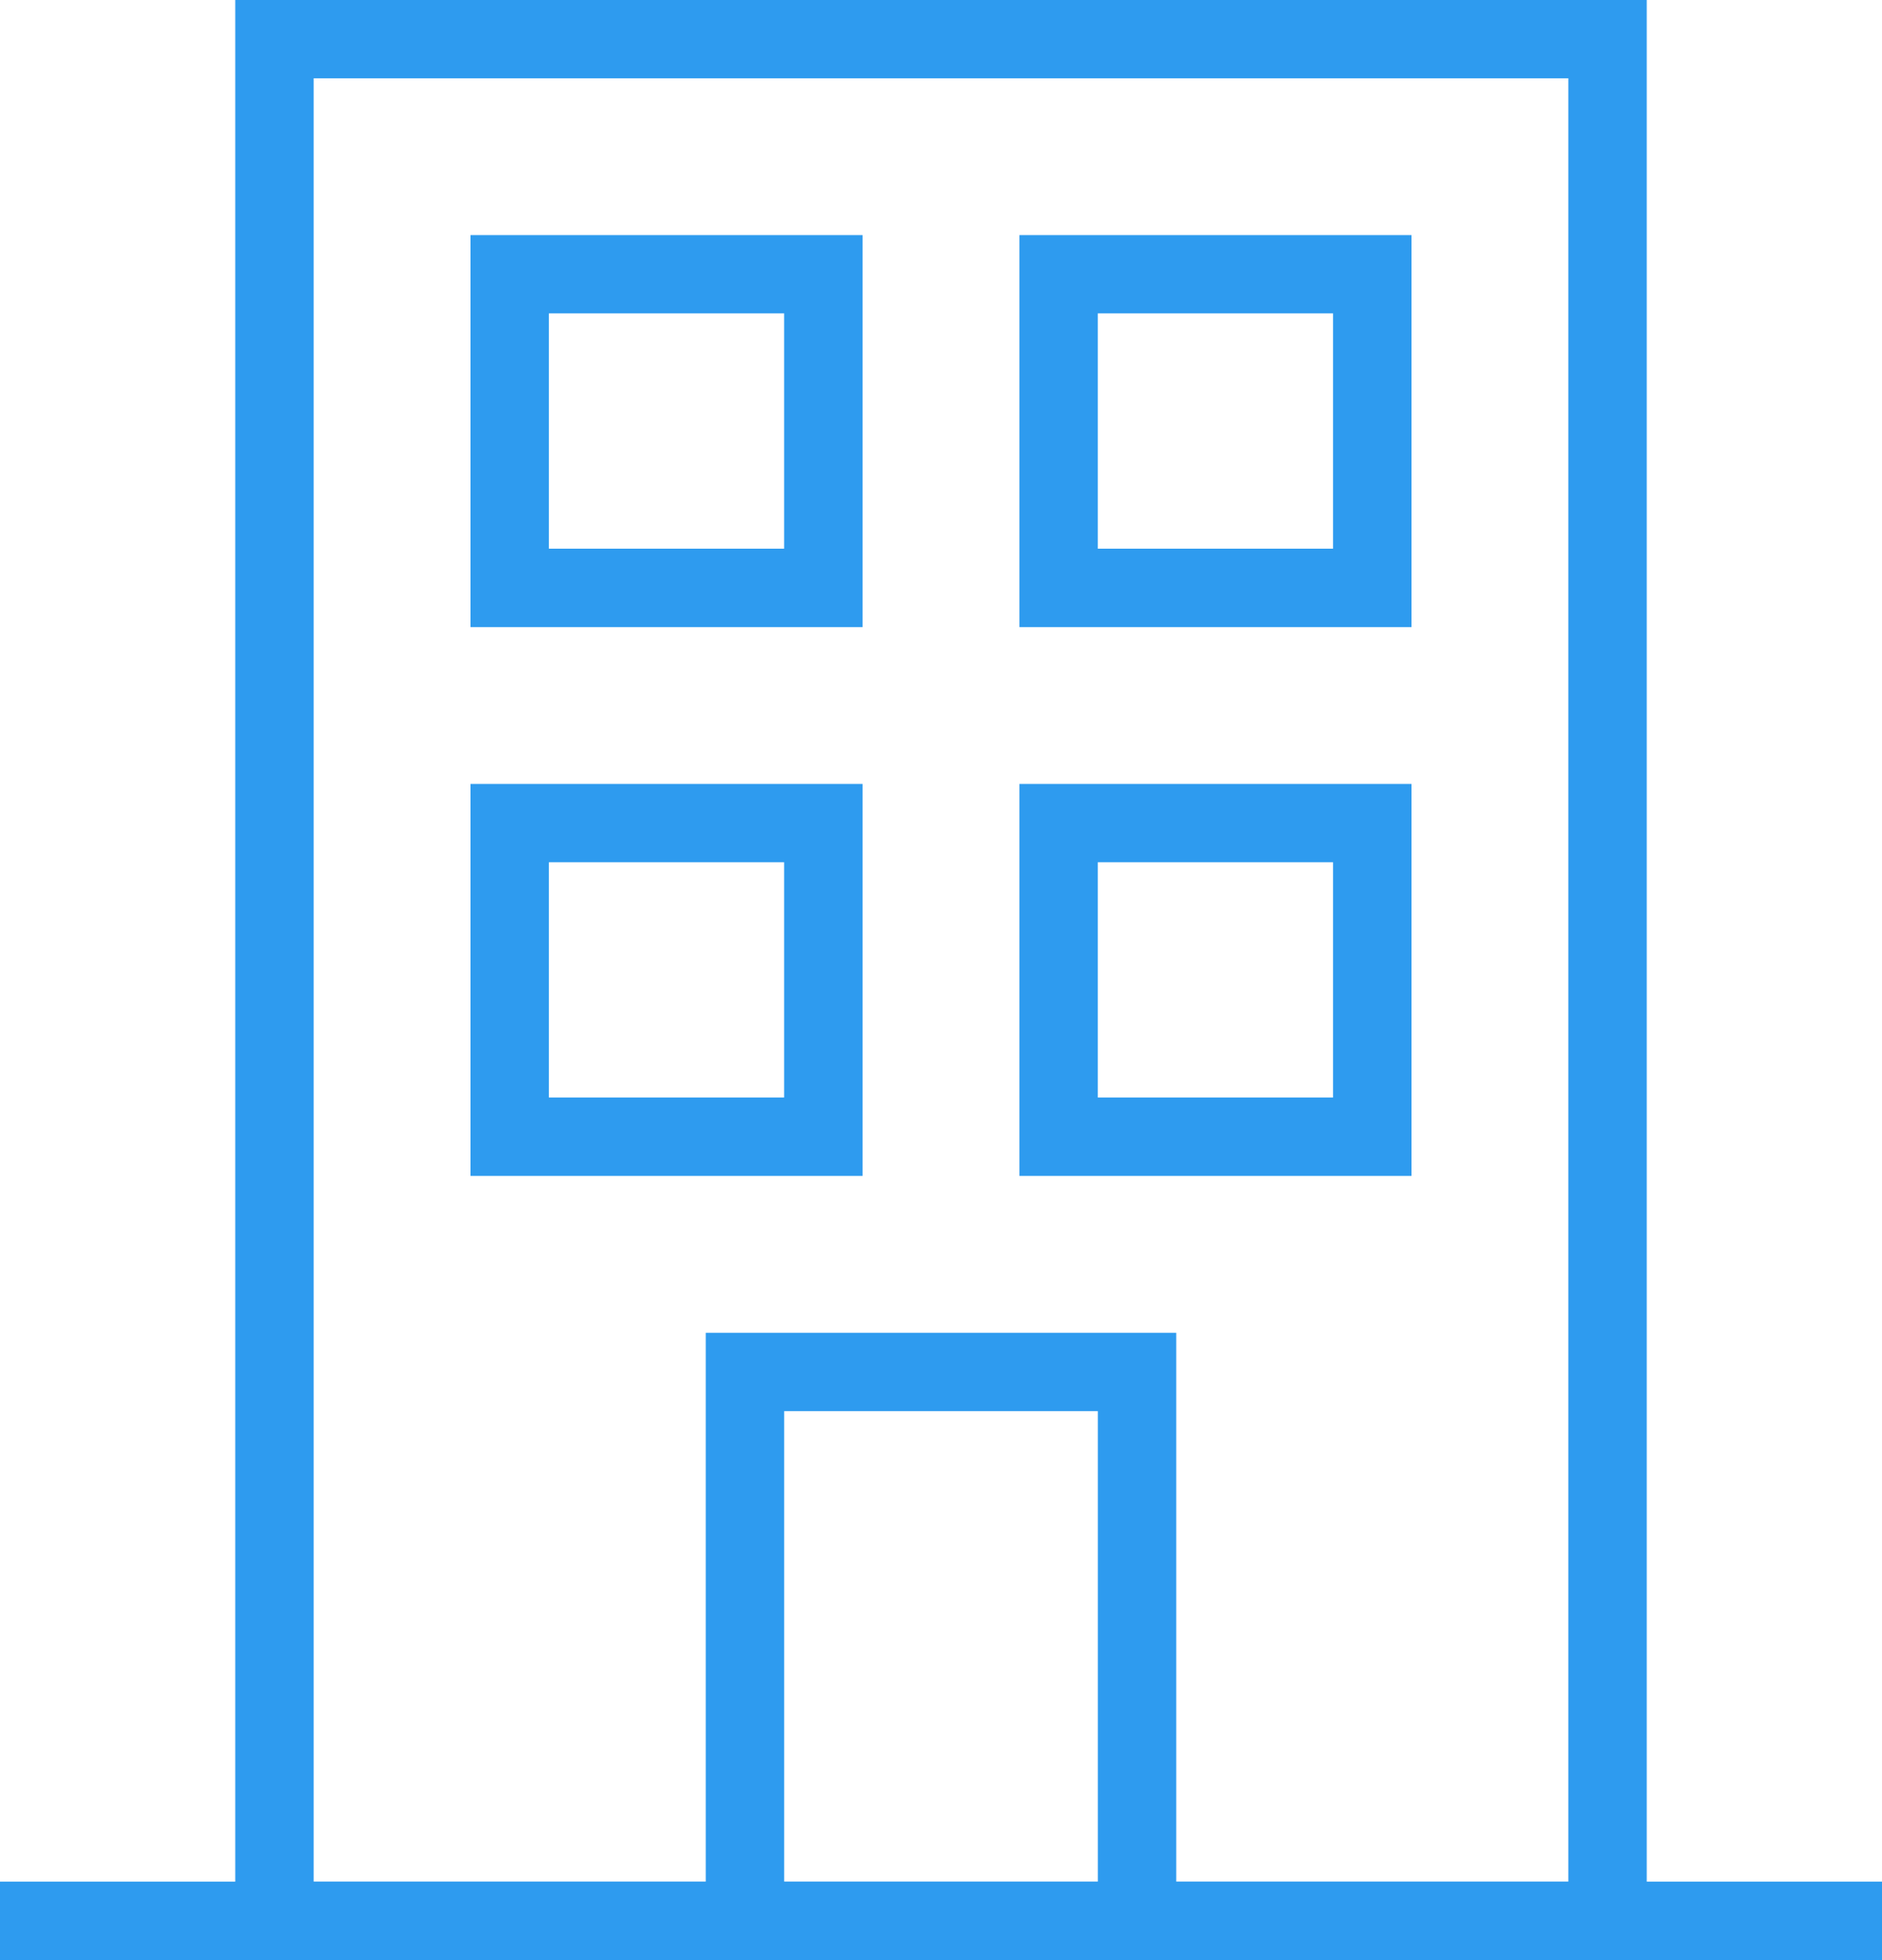
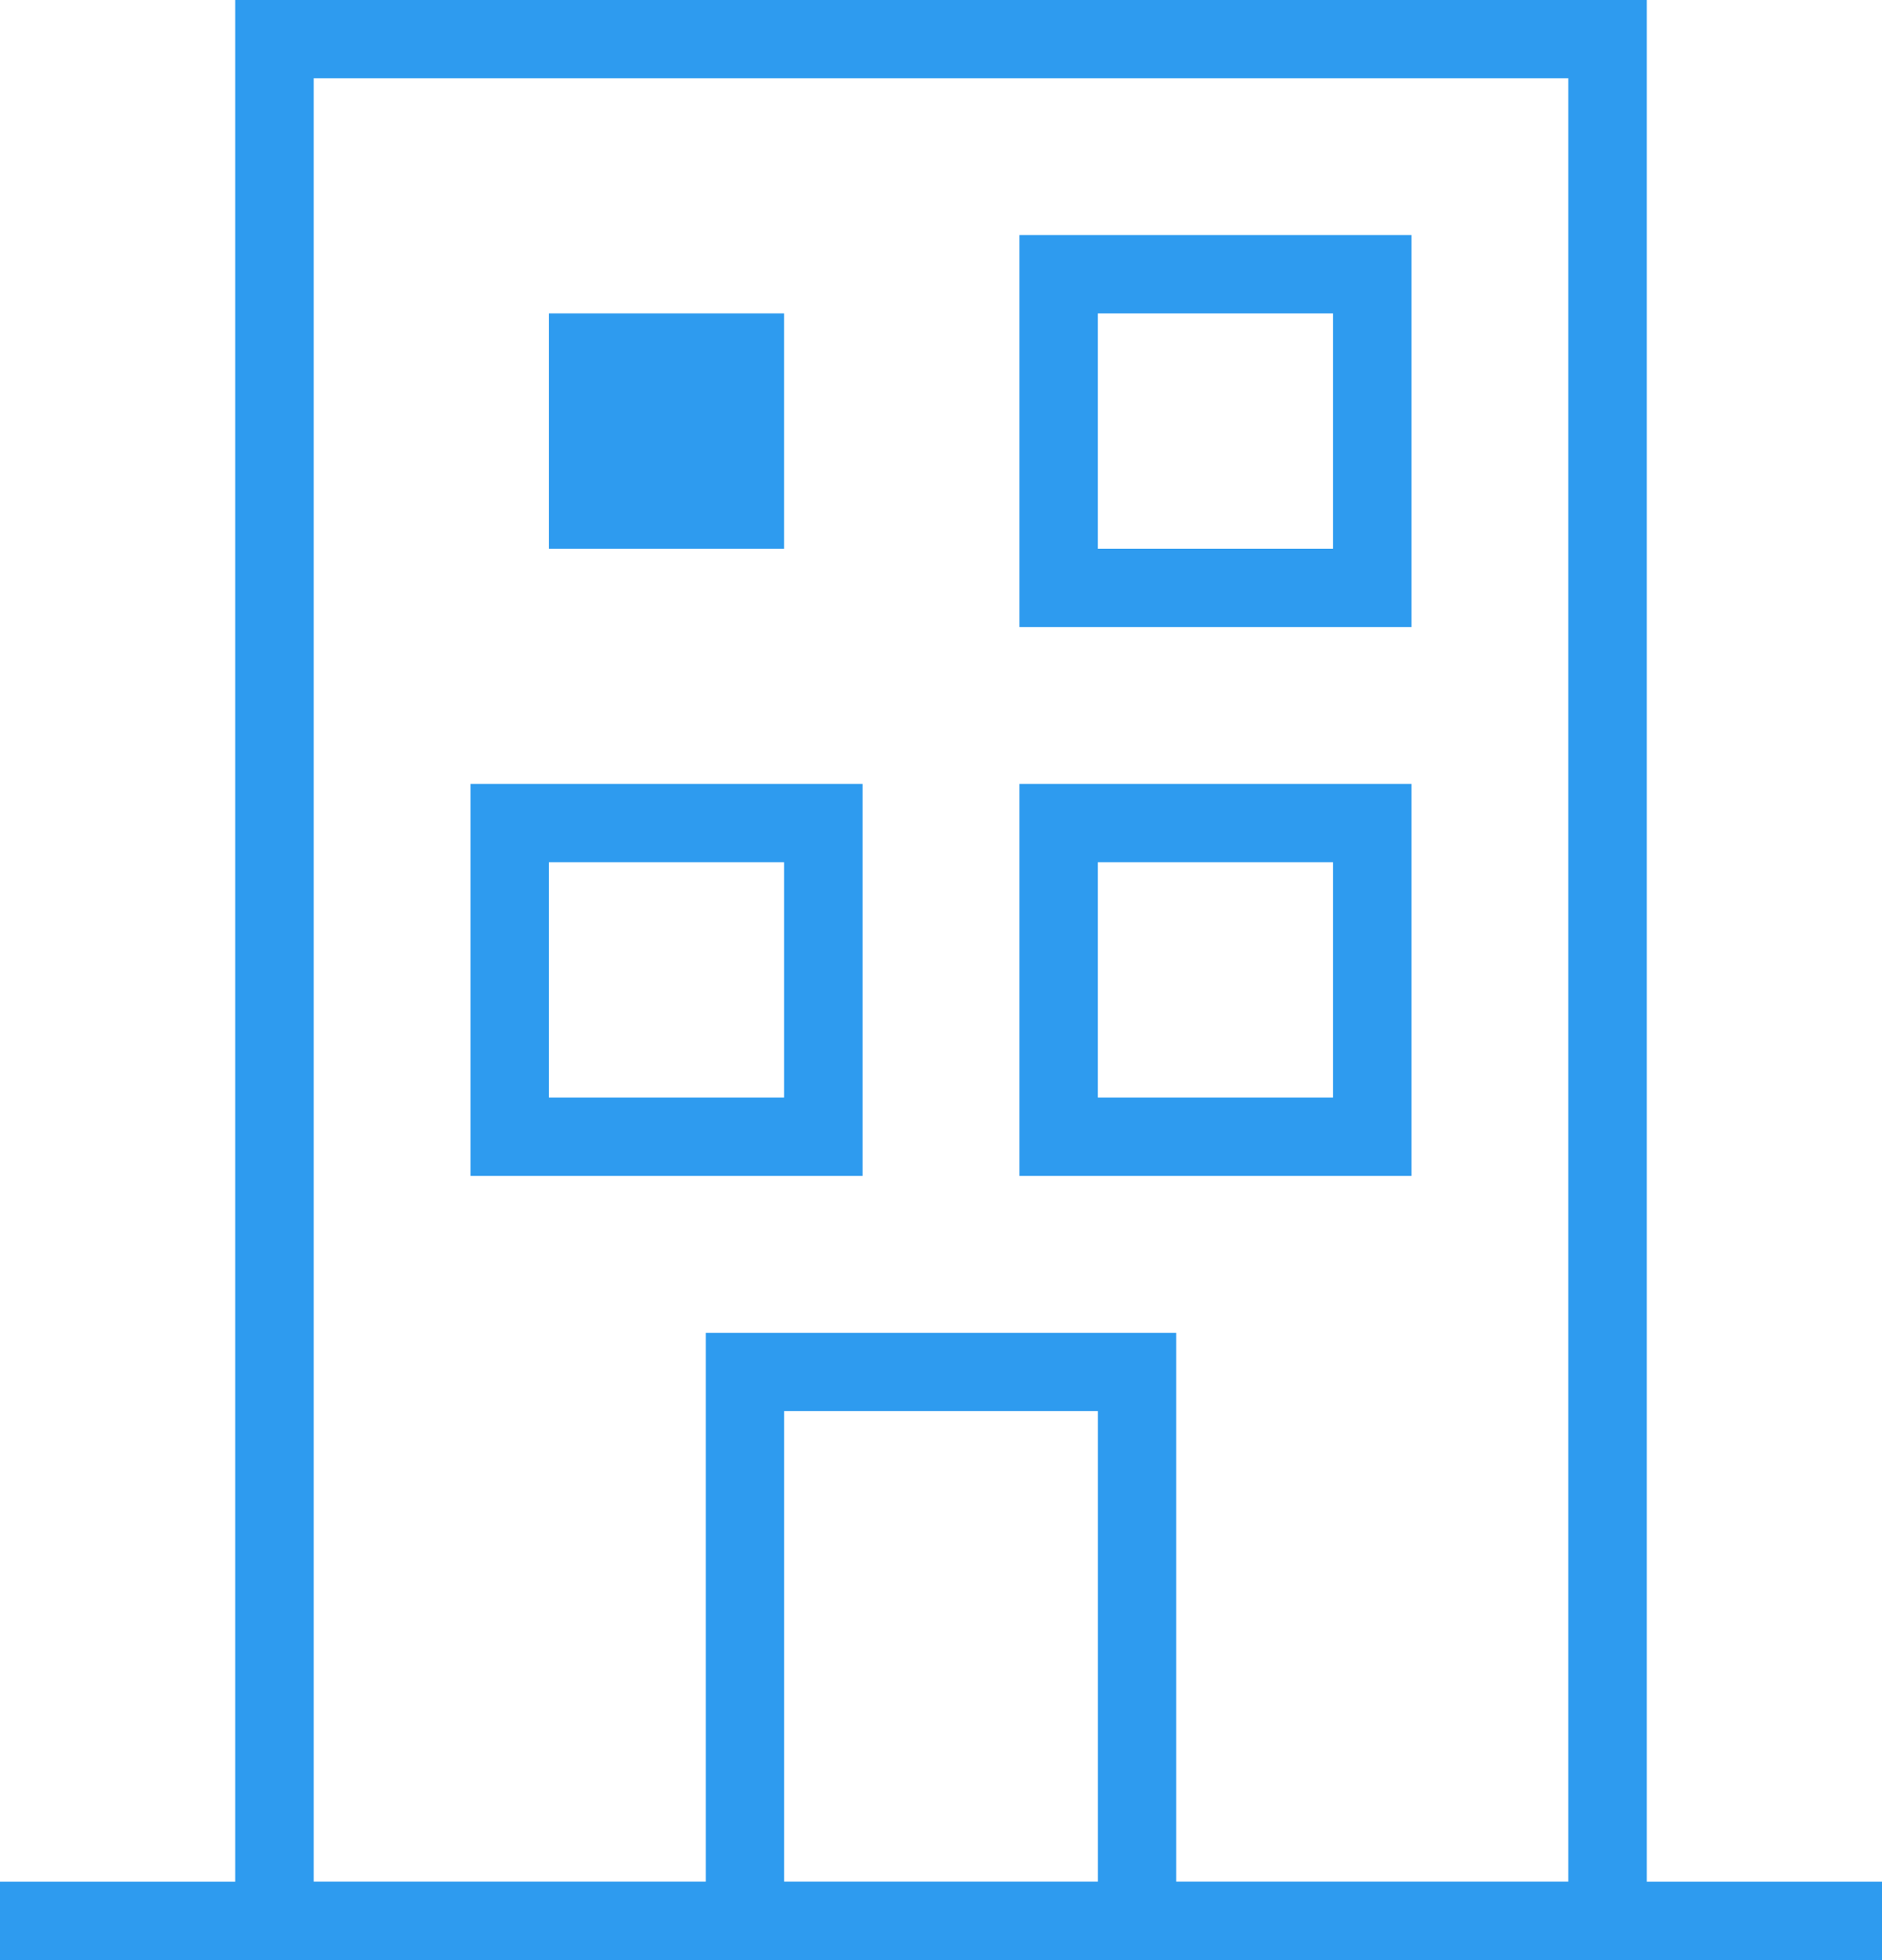
<svg xmlns="http://www.w3.org/2000/svg" preserveAspectRatio="xMidYMid" width="48" height="50" viewBox="0 0 48 50">
  <defs>
    <style />
  </defs>
  <g id="ikony">
-     <path d="M0 49.998v-2h6V-.003h36v48.001h6v2H0zm20-2.002h8v-12h-8v12zM40 1.997H8v45.999h10V33.998h12v13.998h10V1.997zm-14 18h10v9.999H26v-9.999zm1.999 7.999h6v-6.001h-6v6.001zM26 5.997h10v10H26v-10zm1.999 7.999h6V7.994h-6v6.002zM12 19.997h10v9.999H12v-9.999zm1.999 7.999h6v-6.001h-6v6.001zM12 5.997h10v10H12v-10zm1.999 7.999h6V7.994h-6v6.002z" id="path-1" fill-rule="evenodd" fill="#2e9bef" />
+     <path d="M0 49.998v-2h6V-.003h36v48.001h6v2H0zm20-2.002h8v-12h-8v12zM40 1.997H8v45.999h10V33.998h12v13.998h10V1.997zm-14 18h10v9.999H26v-9.999zm1.999 7.999h6v-6.001h-6v6.001zM26 5.997h10v10H26v-10zm1.999 7.999h6V7.994h-6v6.002zM12 19.997h10v9.999H12v-9.999zm1.999 7.999h6v-6.001h-6v6.001zM12 5.997v10H12v-10zm1.999 7.999h6V7.994h-6v6.002z" id="path-1" fill-rule="evenodd" fill="#2e9bef" />
  </g>
</svg>